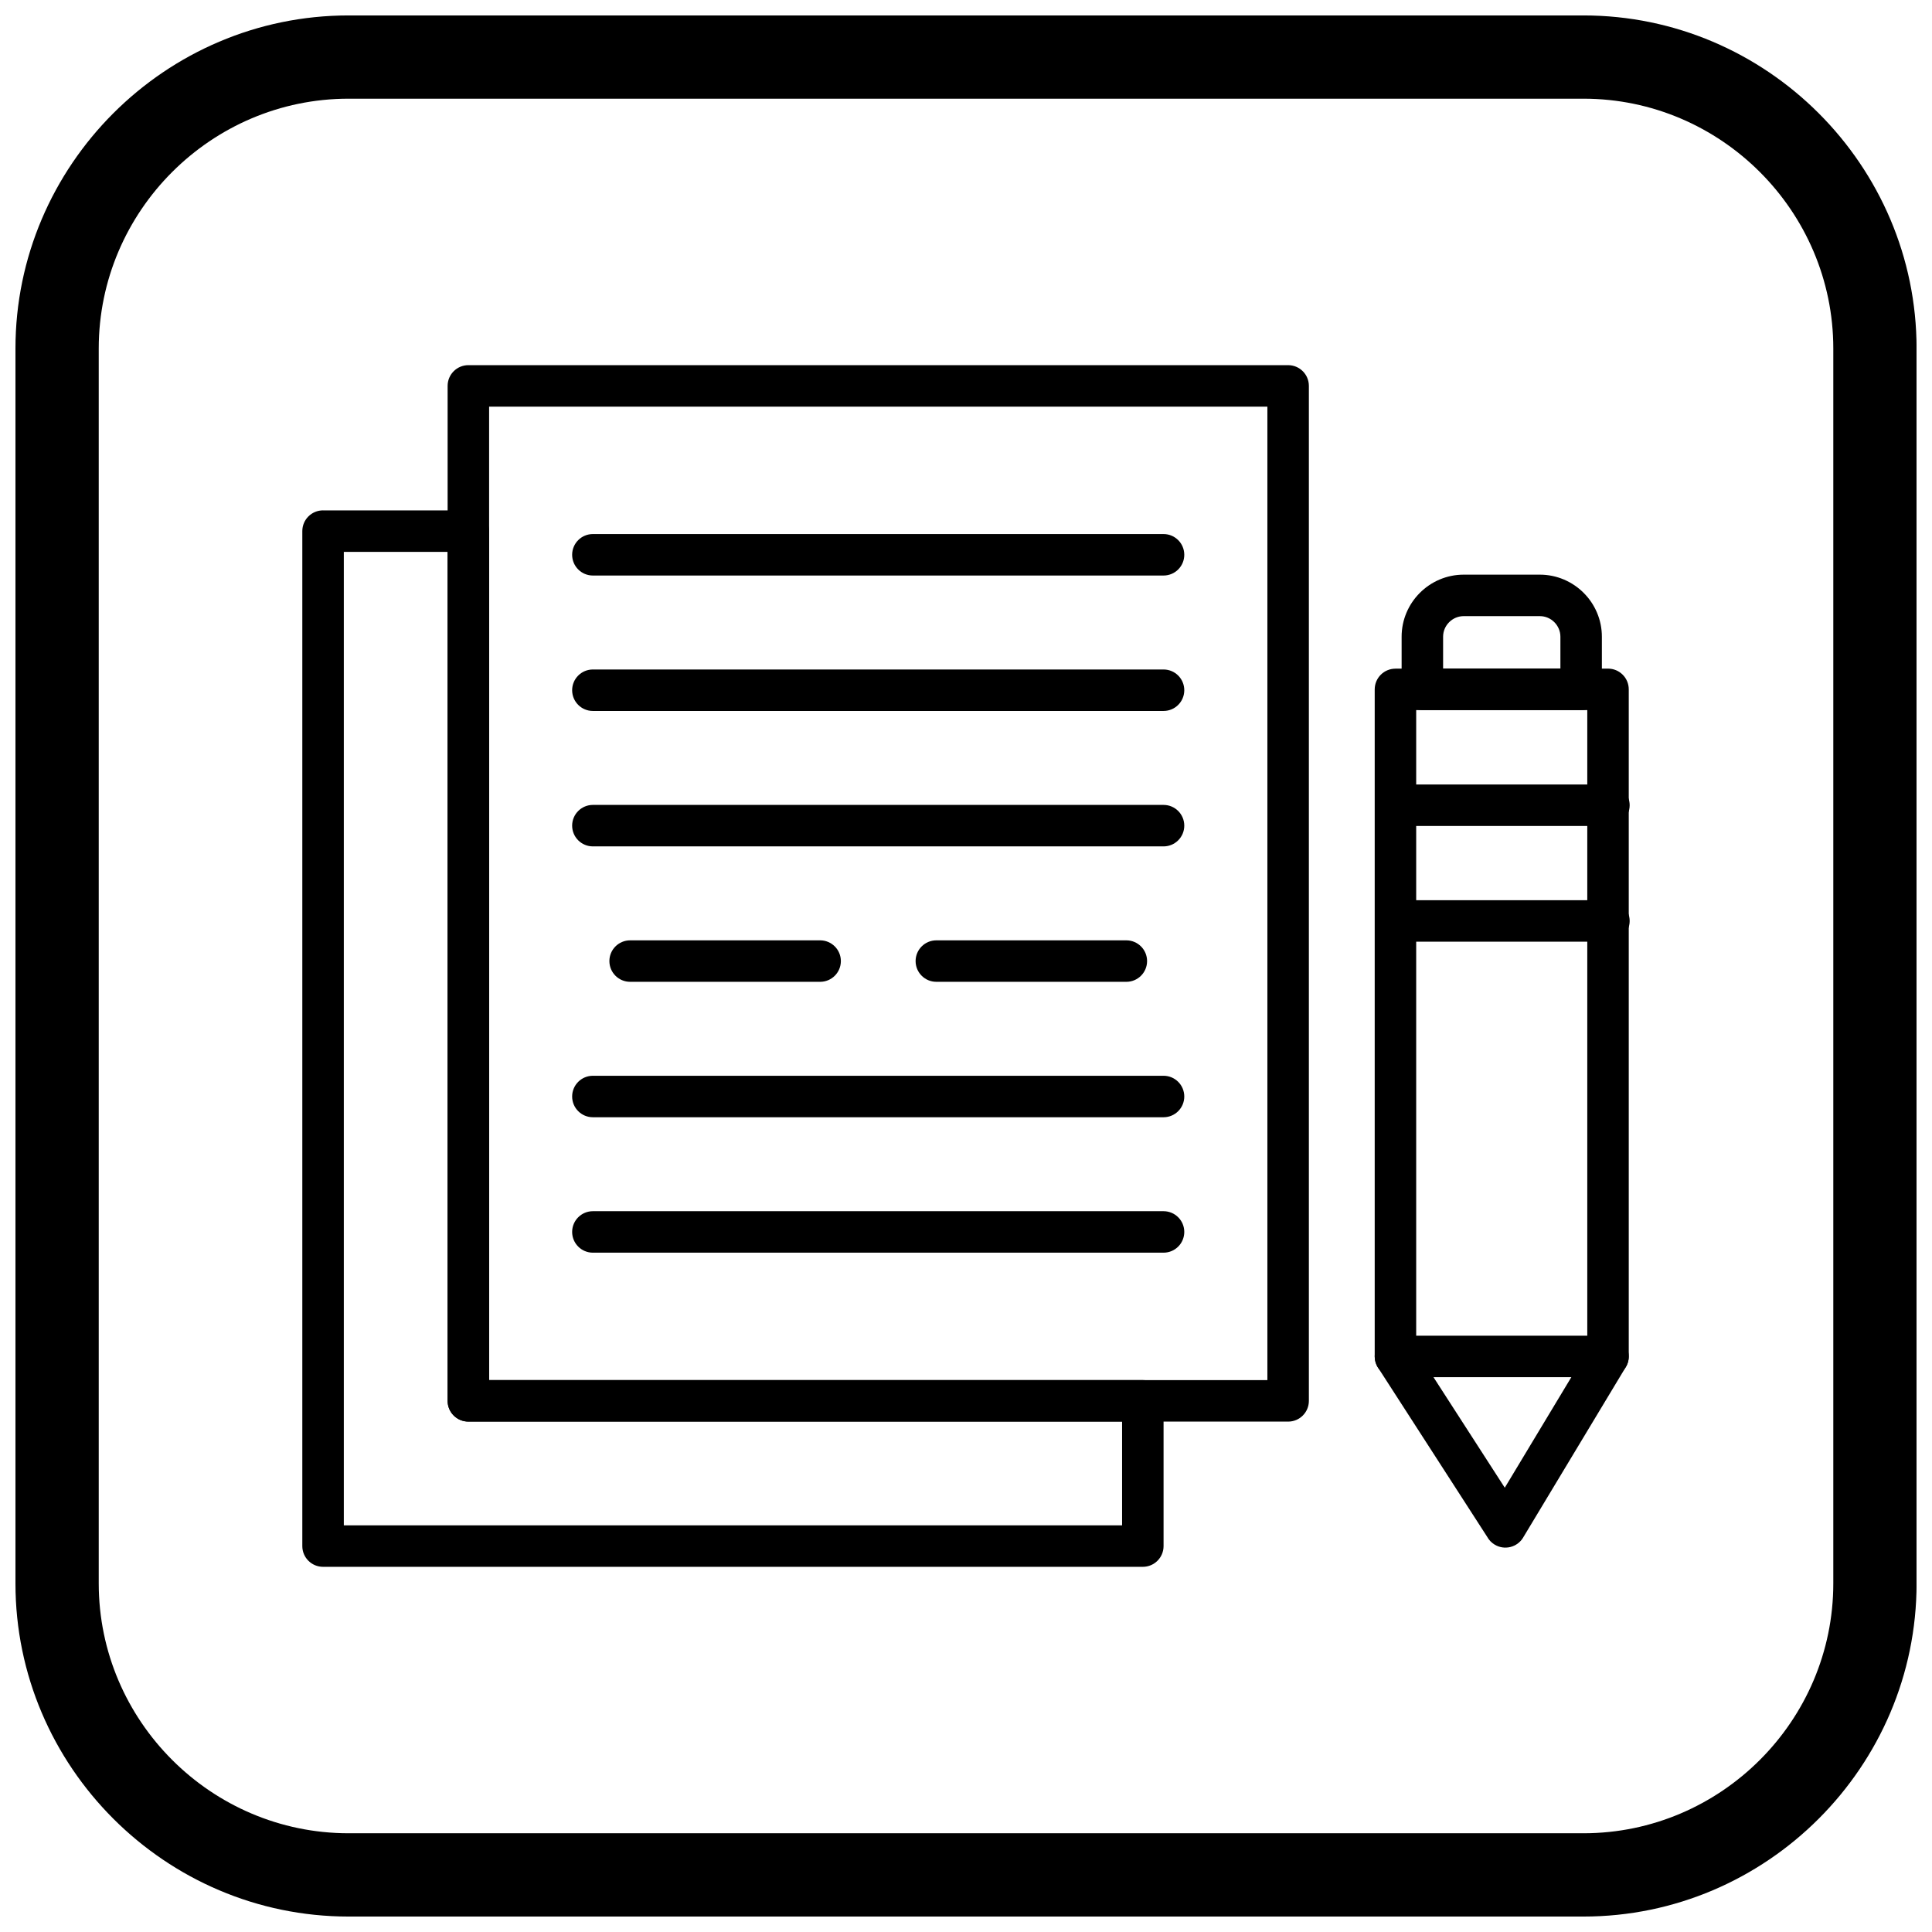
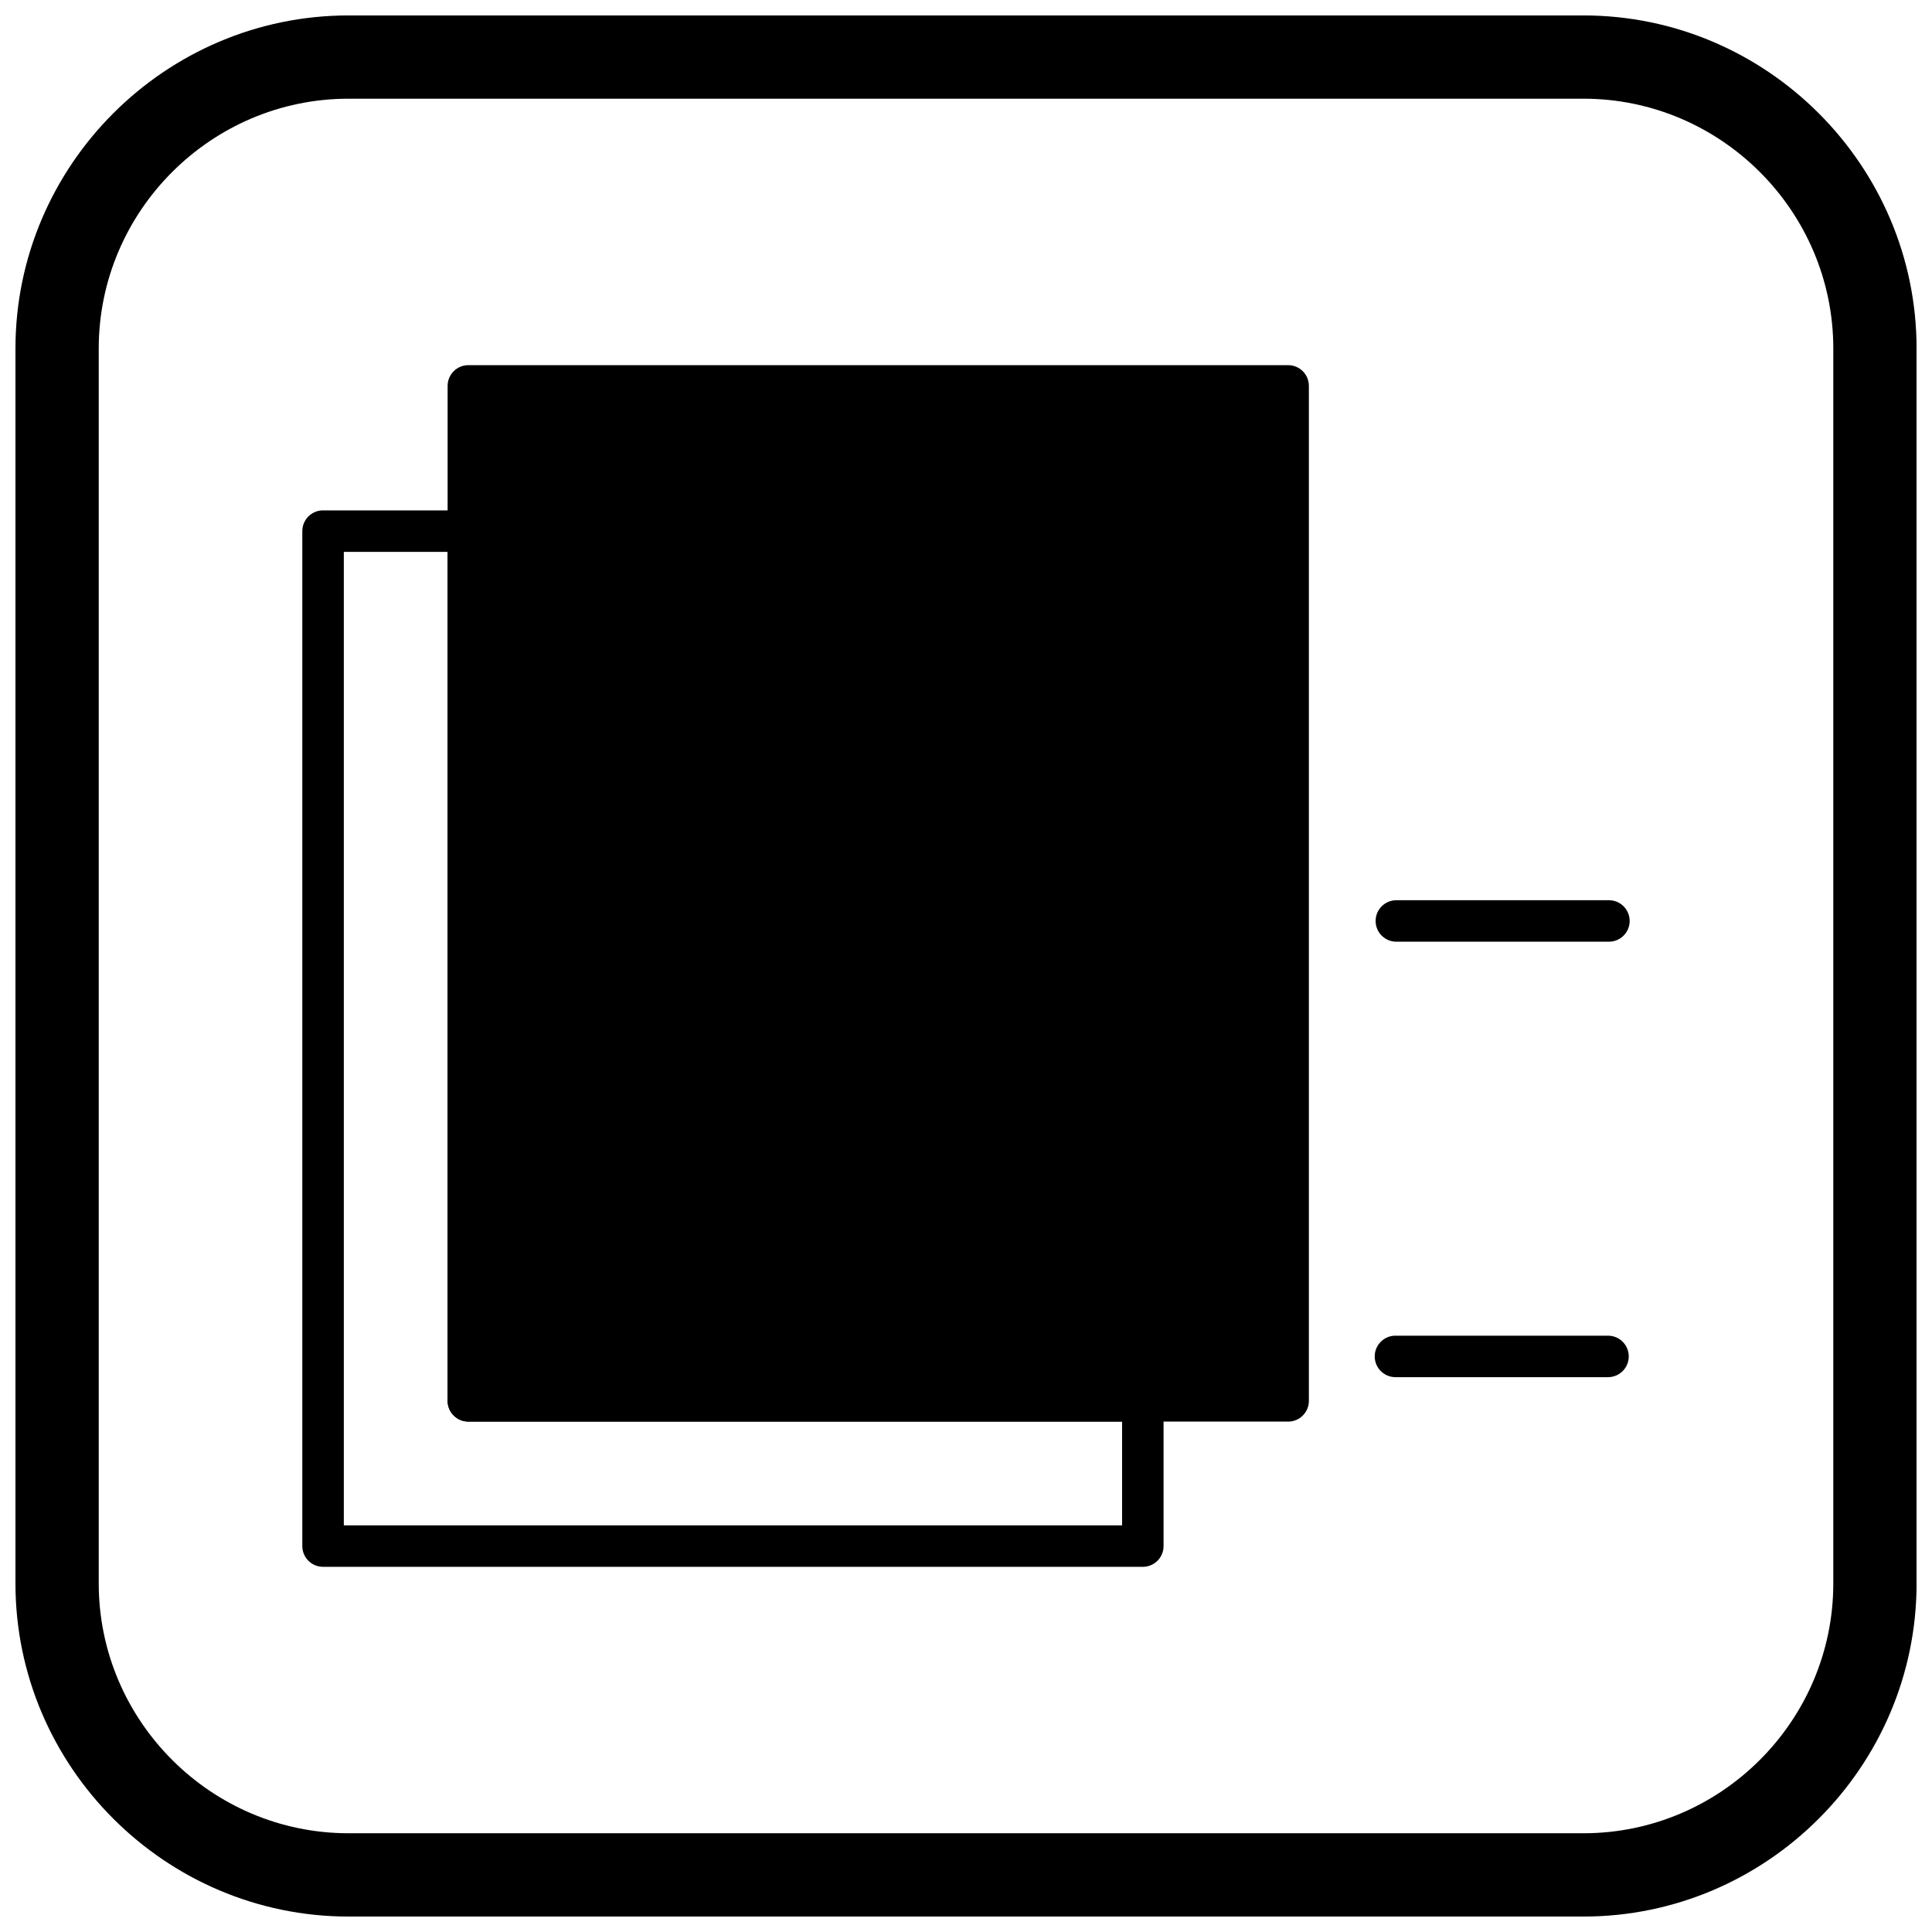
<svg xmlns="http://www.w3.org/2000/svg" width="800px" height="800px" version="1.1" viewBox="144 144 512 512">
  <defs>
    <clipPath id="a">
      <path d="m148.09 148.09h503.81v503.81h-503.81z" />
    </clipPath>
  </defs>
  <path d="m229.62 279.26h38.496c3.035 0 5.496 2.461 5.496 5.496v224.98h173.25c3.035 0 5.496 2.461 5.496 5.496v38.496c0 3.035-2.461 5.496-5.496 5.496h-217.25c-3.035 0-5.496-2.461-5.496-5.496v-268.98c0-3.035 2.461-5.496 5.496-5.496zm33 10.992h-27.504v257.98h206.25v-27.504h-173.25c-3.035 0-5.496-2.461-5.496-5.496z" />
-   <path d="m268.12 240.77h217.25c3.035 0 5.496 2.461 5.496 5.496v268.98c0 3.035-2.461 5.496-5.496 5.496h-217.25c-3.035 0-5.496-2.461-5.496-5.496v-268.98c0-3.035 2.461-5.496 5.496-5.496zm211.75 10.992h-206.25v257.98h206.25z" />
-   <path d="m531.89 296.29h20.176c4.527 0 8.641 1.848 11.621 4.828 2.977 2.977 4.828 7.09 4.828 11.621v13.945c0 3.035-2.461 5.496-5.496 5.496h-42.078c-3.035 0-5.496-2.461-5.496-5.496v-13.945c0-4.527 1.848-8.641 4.828-11.621 2.977-2.977 7.09-4.828 11.621-4.828zm20.176 10.992h-20.176c-1.492 0-2.856 0.617-3.848 1.605-0.992 0.992-1.605 2.352-1.605 3.848v8.449h31.086v-8.449c0-1.492-0.617-2.856-1.605-3.848-0.992-0.992-2.352-1.605-3.848-1.605z" />
-   <path d="m514.05 351.9c-3.035 0-5.496 2.461-5.496 5.496 0 3.035 2.461 5.496 5.496 5.496h56.332c3.035 0 5.496-2.461 5.496-5.496 0-3.035-2.461-5.496-5.496-5.496z" />
+   <path d="m268.12 240.77h217.25c3.035 0 5.496 2.461 5.496 5.496v268.98c0 3.035-2.461 5.496-5.496 5.496h-217.25c-3.035 0-5.496-2.461-5.496-5.496v-268.98c0-3.035 2.461-5.496 5.496-5.496zm211.75 10.992h-206.25h206.25z" />
  <path d="m514.05 382.57c-3.035 0-5.496 2.461-5.496 5.496s2.461 5.496 5.496 5.496h56.332c3.035 0 5.496-2.461 5.496-5.496s-2.461-5.496-5.496-5.496z" />
-   <path d="m513.81 321.19h56.332c3.035 0 5.496 2.461 5.496 5.496v176.78c0 1.137-0.344 2.191-0.934 3.066l-27.055 44.934 0.004 0.004c-1.566 2.602-4.941 3.438-7.543 1.875-0.855-0.516-1.52-1.223-1.969-2.039l-28.941-44.863-0.008 0.008c-0.605-0.938-0.887-1.988-0.879-3.023v-176.73c0-3.035 2.461-5.496 5.496-5.496zm50.836 10.992h-45.34v169.68l23.477 36.395 21.863-36.312v-169.77z" />
  <path d="m513.81 497.97c-3.035 0-5.496 2.461-5.496 5.496s2.461 5.496 5.496 5.496h56.332c3.035 0 5.496-2.461 5.496-5.496s-2.461-5.496-5.496-5.496z" />
-   <path d="m301.12 285.53c-3.035 0-5.496 2.461-5.496 5.496 0 3.035 2.461 5.496 5.496 5.496h151.23c3.035 0 5.496-2.461 5.496-5.496 0-3.035-2.461-5.496-5.496-5.496z" />
  <path d="m301.12 321.42c-3.035 0-5.496 2.461-5.496 5.496 0 3.035 2.461 5.496 5.496 5.496h151.23c3.035 0 5.496-2.461 5.496-5.496 0-3.035-2.461-5.496-5.496-5.496z" />
  <path d="m301.12 357.31c-3.035 0-5.496 2.461-5.496 5.496 0 3.035 2.461 5.496 5.496 5.496h151.23c3.035 0 5.496-2.461 5.496-5.496 0-3.035-2.461-5.496-5.496-5.496z" />
  <path d="m301.12 429.09c-3.035 0-5.496 2.461-5.496 5.496 0 3.035 2.461 5.496 5.496 5.496h151.23c3.035 0 5.496-2.461 5.496-5.496 0-3.035-2.461-5.496-5.496-5.496z" />
  <path d="m301.12 464.98c-3.035 0-5.496 2.461-5.496 5.496 0 3.035 2.461 5.496 5.496 5.496h151.23c3.035 0 5.496-2.461 5.496-5.496 0-3.035-2.461-5.496-5.496-5.496z" />
  <path d="m310.99 393.2c-3.035 0-5.496 2.461-5.496 5.496 0 3.035 2.461 5.496 5.496 5.496h50.352c3.035 0 5.496-2.461 5.496-5.496 0-3.035-2.461-5.496-5.496-5.496z" />
  <path d="m392.14 393.2c-3.035 0-5.496 2.461-5.496 5.496 0 3.035 2.461 5.496 5.496 5.496h50.352c3.035 0 5.496-2.461 5.496-5.496 0-3.035-2.461-5.496-5.496-5.496z" />
  <g clip-path="url(#a)">
    <path d="m236.37 148.09h327.27c48.551 0 88.273 39.723 88.273 88.273v327.27c0 48.551-39.723 88.273-88.273 88.273h-327.27c-48.551 0-88.273-39.723-88.273-88.273v-327.27c0-48.551 39.723-88.273 88.273-88.273zm0 22.066h327.27c36.414 0 66.203 29.793 66.203 66.203v327.27c0 36.414-29.793 66.203-66.203 66.203h-327.27c-36.414 0-66.203-29.793-66.203-66.203v-327.27c0-36.414 29.793-66.203 66.203-66.203z" fill-rule="evenodd" />
  </g>
</svg>